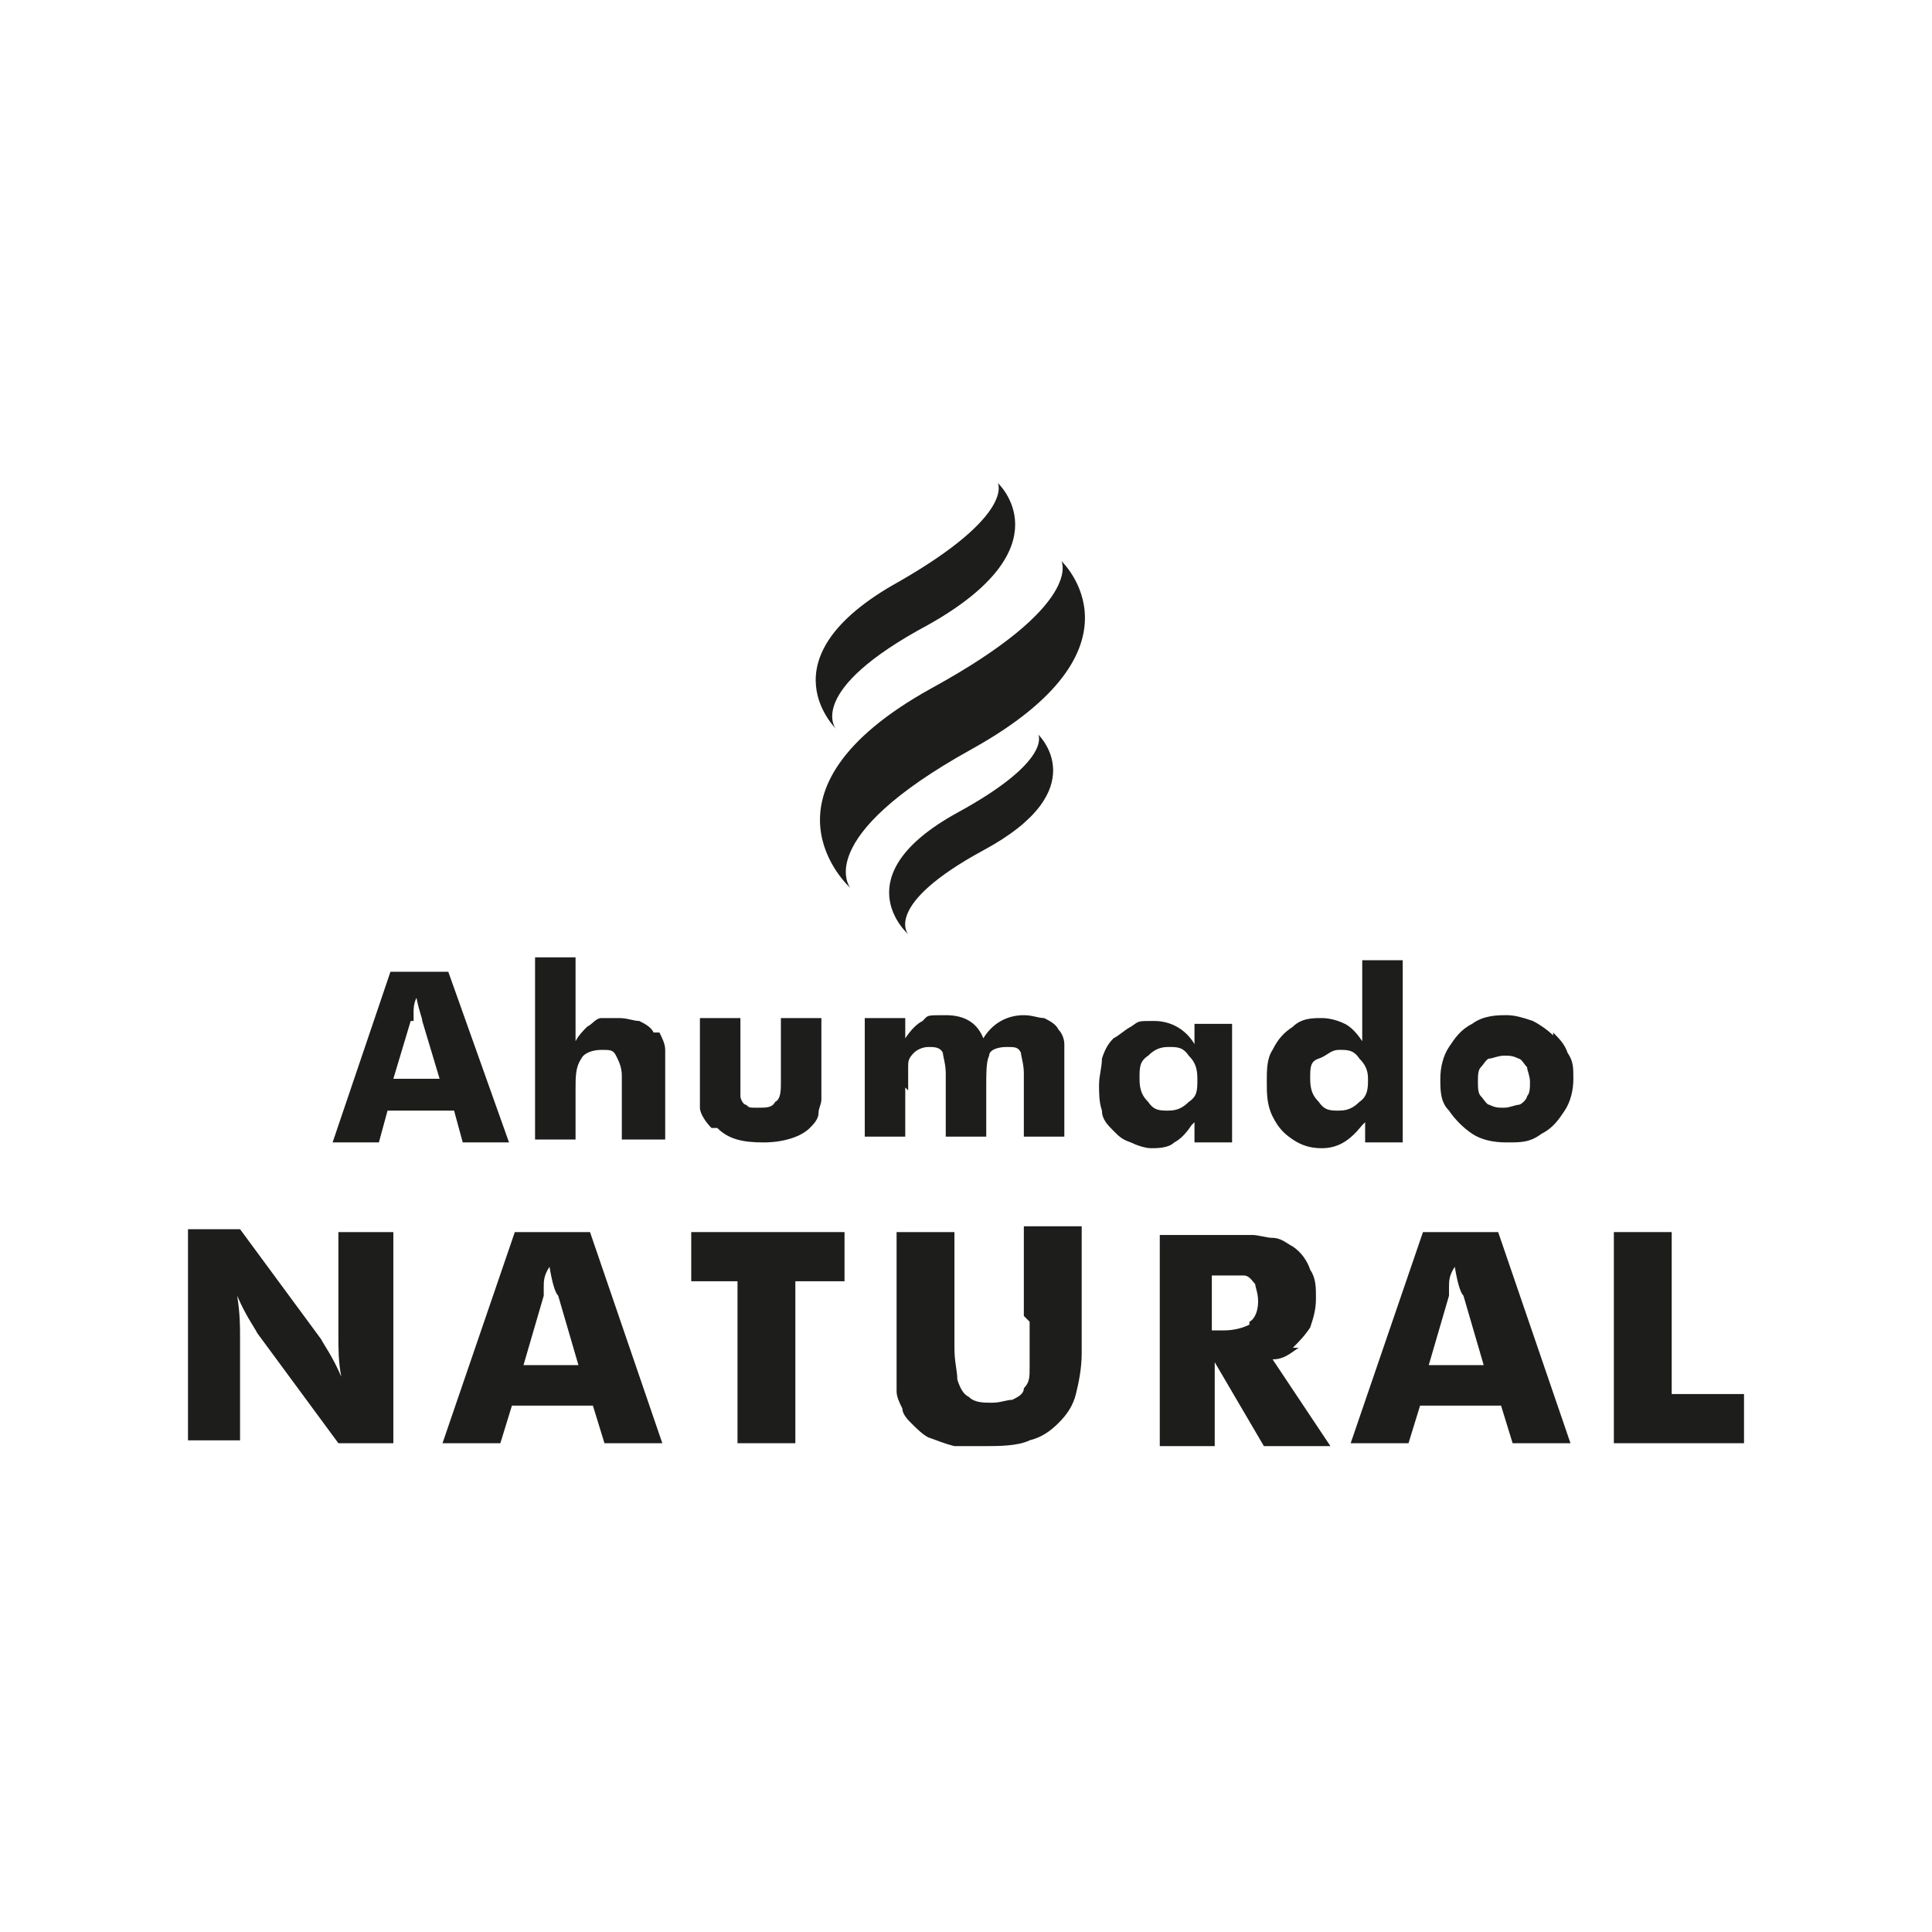
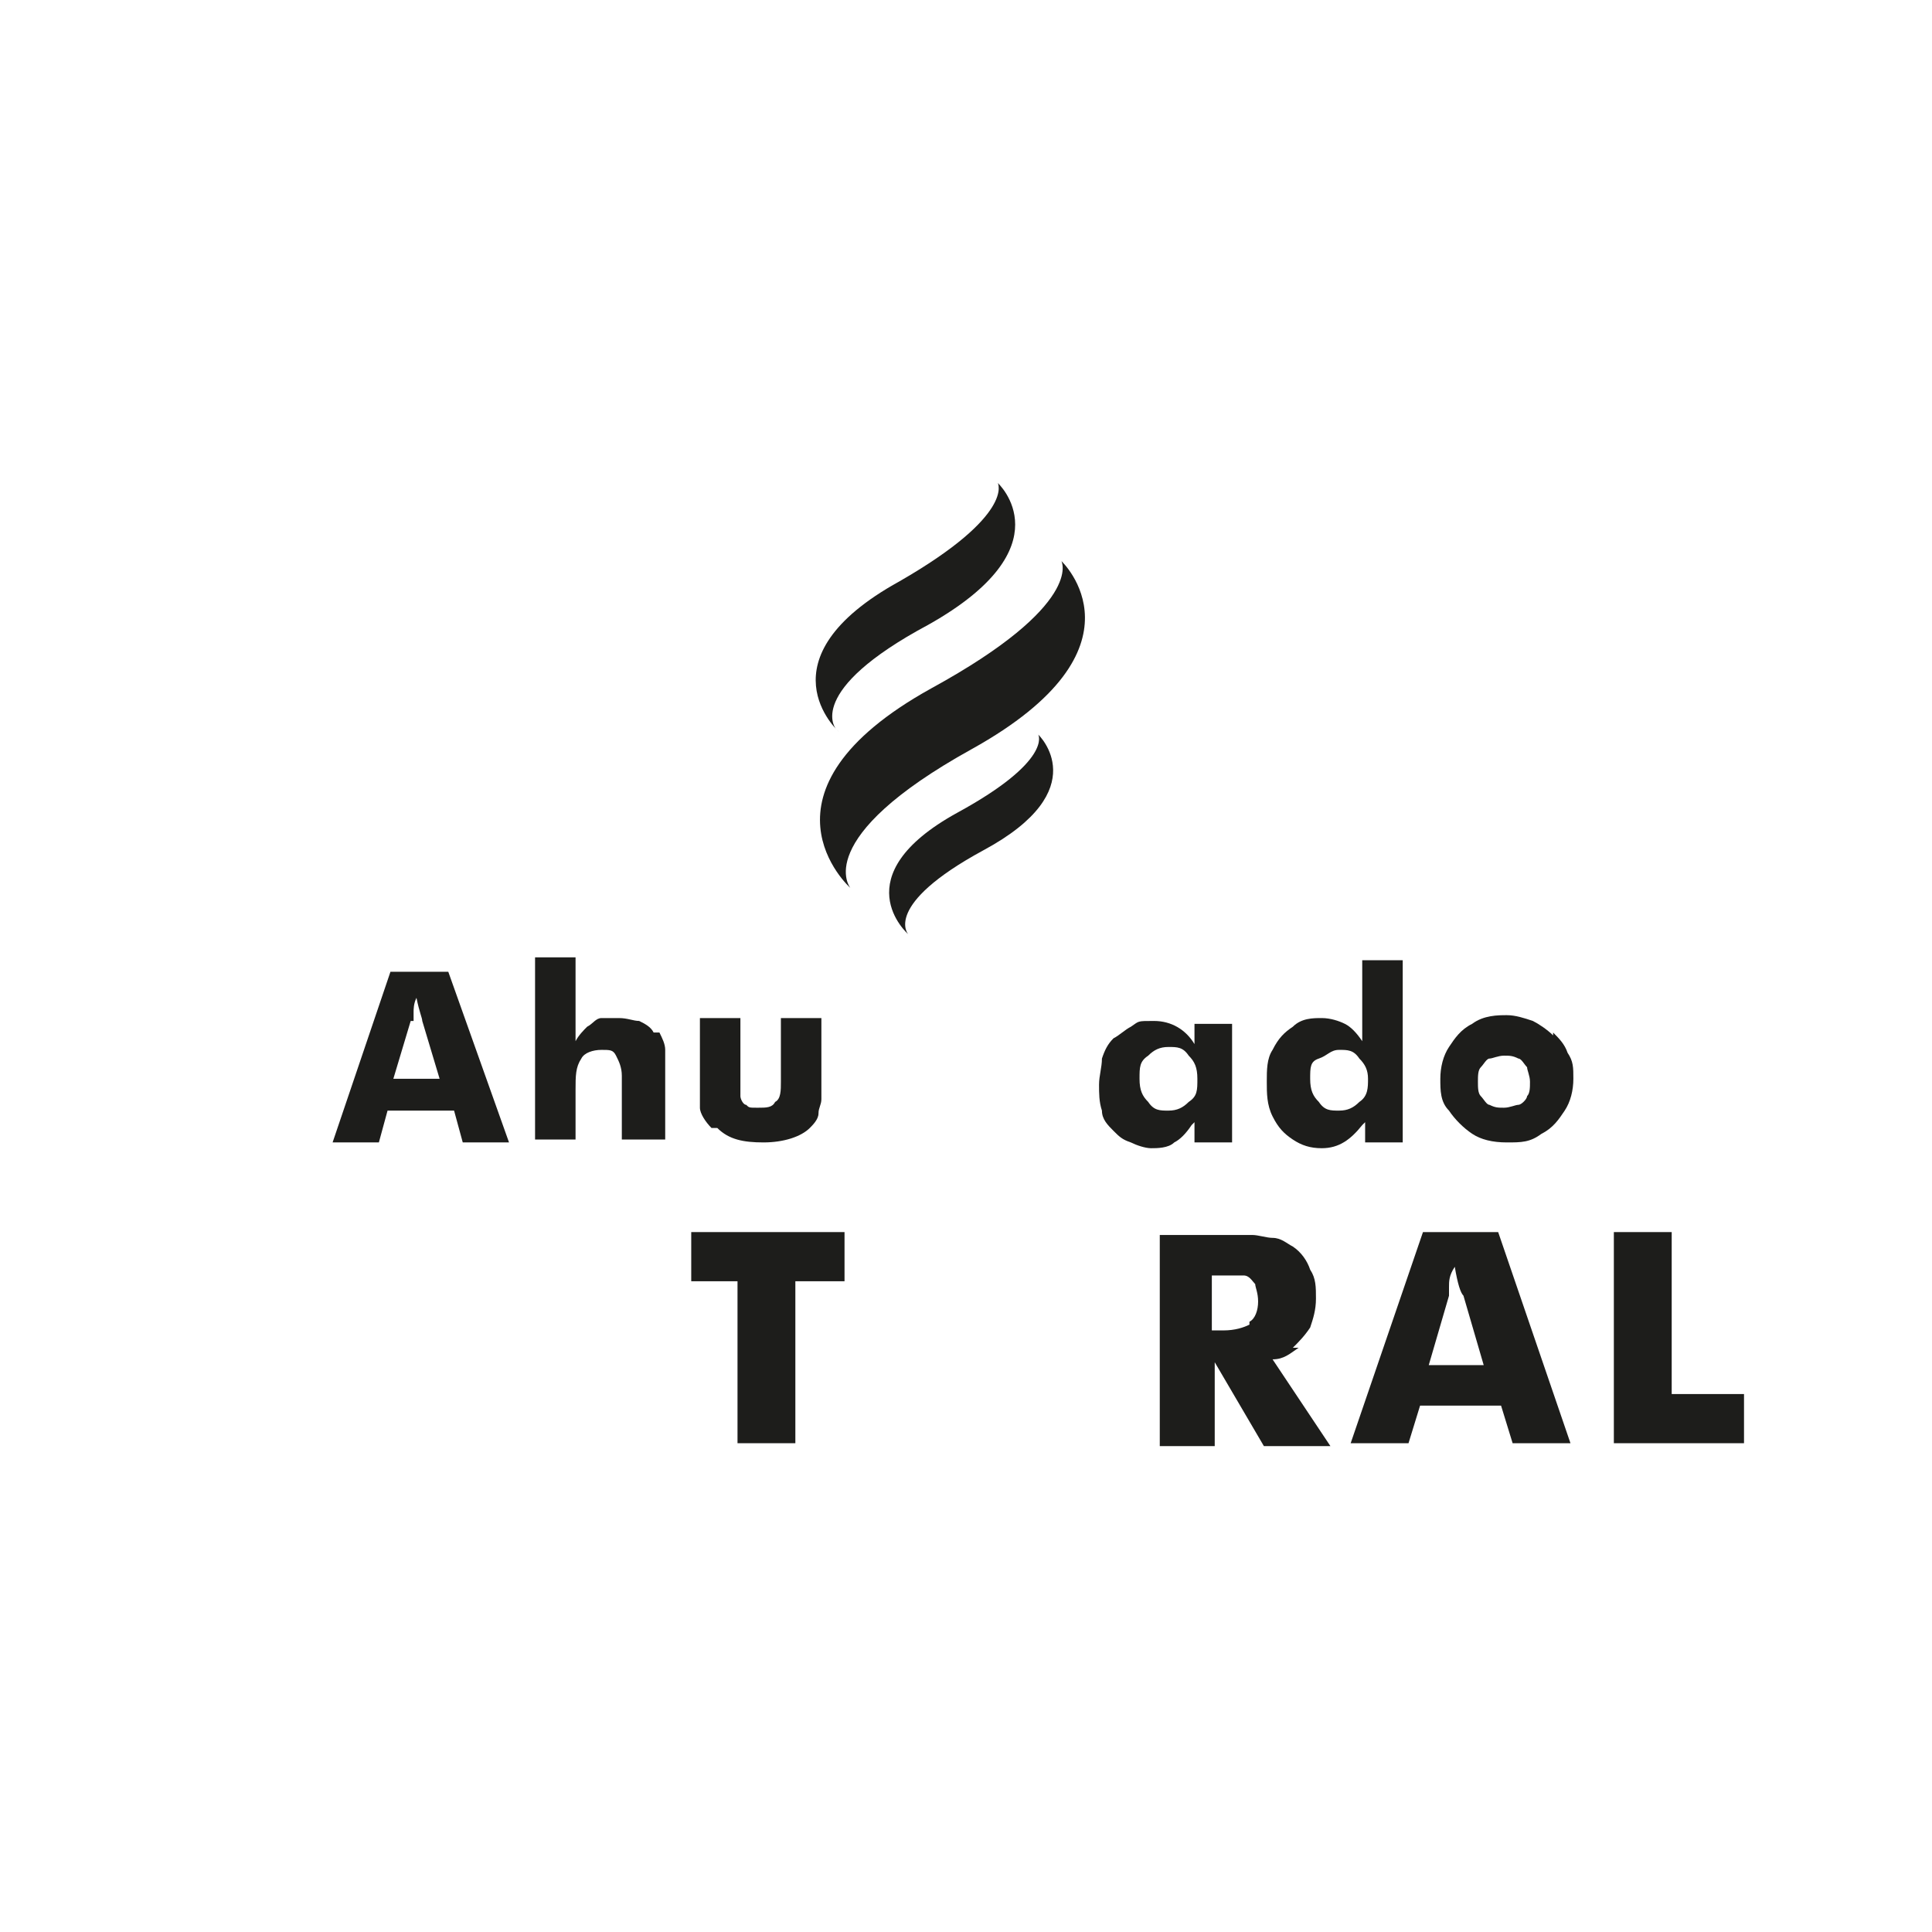
<svg xmlns="http://www.w3.org/2000/svg" version="1.1" viewBox="0 0 66.8 66.8">
  <defs>
    <style>
      .cls-1 {
        fill: none;
      }

      .cls-2 {
        fill: #1d1d1b;
      }

      .cls-3 {
        clip-path: url(#clippath-1);
      }

      .cls-4 {
        clip-path: url(#clippath);
      }
    </style>
    <clipPath id="clippath">
-       <rect class="cls-1" x="6.5" y="16.7" width="53.9" height="33.5" />
-     </clipPath>
+       </clipPath>
    <clipPath id="clippath-1">
      <rect class="cls-1" x="6.5" y="16.7" width="53.9" height="33.5" />
    </clipPath>
  </defs>
  <g>
    <g id="Capa_1">
      <g class="cls-4">
        <g>
          <path class="cls-2" d="M35.6,45.7v.5c0,.4,0,.8,0,1.1,0,.3,0,.5-.2.7,0,.2-.2.3-.4.4-.2,0-.4.1-.7.1s-.6,0-.8-.2c-.2-.1-.3-.3-.4-.6,0-.3-.1-.6-.1-1.1v-4h-2v4c0,.3,0,.6,0,.8,0,.2,0,.5,0,.7,0,.2.1.4.2.6,0,.2.2.4.3.5.2.2.4.4.6.5.3.1.5.2.9.3.3,0,.7,0,1.1,0s1.1,0,1.5-.2c.4-.1.7-.3,1-.6.3-.3.5-.6.6-1s.2-.9.2-1.4v-4.4h-2v3.1h0Z" />
          <path class="cls-2" d="M18.1,47.2l.7-2.4c0,0,0-.2,0-.3,0-.2,0-.4.2-.7.1.6.2.9.3,1l.7,2.4h-2,0ZM17.8,42.6l-2.5,7.3h2l.4-1.3h2.8l.4,1.3h2l-2.5-7.3h-2.5Z" />
        </g>
      </g>
      <polygon class="cls-2" points="23.9 42.6 23.9 44.3 25.5 44.3 25.5 49.9 27.5 49.9 27.5 44.3 29.2 44.3 29.2 42.6 23.9 42.6" />
      <g class="cls-3">
-         <path class="cls-2" d="M11.7,46.2c0,.4,0,.9.1,1.4-.3-.7-.6-1.1-.7-1.3l-2.8-3.8h-1.9v7.3h1.9v-3.6c0-.3,0-.8-.1-1.4.3.7.6,1.1.7,1.3l2.8,3.8h1.9v-7.3h-1.9v3.6h0Z" />
-       </g>
+         </g>
      <polygon class="cls-2" points="55.8 42.6 55.8 49.9 60.3 49.9 60.3 48.2 57.8 48.2 57.8 42.6 55.8 42.6" />
      <rect class="cls-1" x="6.5" y="16.7" width="53.9" height="33.5" />
      <g>
        <path class="cls-2" d="M43.2,45.8c-.2.1-.5.2-.9.2h-.4v-1.9h.4c.3,0,.5,0,.7,0,.2,0,.3.2.4.3,0,.1.1.3.1.6s-.1.6-.3.7M44.7,46.6c.2-.2.4-.4.6-.7.1-.3.2-.6.2-1s0-.7-.2-1c-.1-.3-.3-.6-.6-.8-.2-.1-.4-.3-.7-.3-.2,0-.5-.1-.7-.1-.3,0-.6,0-1,0h-2.2v7.3h1.9v-2.9l1.7,2.9h2.3l-2-3c.4,0,.6-.2.9-.4" />
        <path class="cls-2" d="M49.4,47.2l.7-2.4c0,0,0-.2,0-.3,0-.2,0-.4.2-.7.1.6.2.9.3,1l.7,2.4h-2,0ZM49.2,42.6l-2.5,7.3h2l.4-1.3h2.8l.4,1.3h2l-2.5-7.3h-2.5Z" />
        <path class="cls-2" d="M24.8,39c.4.4.9.5,1.6.5s1.3-.2,1.6-.5c.1-.1.3-.3.3-.5,0-.2.1-.3.1-.5,0-.2,0-.4,0-.7v-2.1h-1.4v2.2c0,.3,0,.6-.2.7-.1.2-.3.2-.6.2s-.3,0-.4-.1c-.1,0-.2-.2-.2-.3,0-.1,0-.3,0-.5v-2.2h-1.4v2.1c0,.4,0,.7,0,1,0,.2.2.5.4.7" />
        <path class="cls-2" d="M45.6,38.1c-.2-.2-.3-.4-.3-.8s0-.6.3-.7.4-.3.7-.3.5,0,.7.3c.2.2.3.4.3.7s0,.6-.3.8c-.2.2-.4.3-.7.3s-.5,0-.7-.3M47.2,38.8v.7h1.3v-6.3h-1.4v2.1c0,.3,0,.5,0,.7-.2-.3-.4-.5-.6-.6-.2-.1-.5-.2-.8-.2s-.7,0-1,.3c-.3.2-.5.4-.7.8-.2.3-.2.7-.2,1.1s0,.8.2,1.2.4.6.7.8c.3.2.6.3,1,.3.6,0,1-.3,1.4-.8" />
        <path class="cls-2" d="M14.3,35.3s0-.1,0-.3c0-.1,0-.3.1-.5.1.5.2.7.2.8l.6,2h-1.6l.6-2h0ZM13.4,38.4h2.3l.3,1.1h1.6l-2.1-5.9h-2l-2,5.9h1.6l.3-1.1h0Z" />
        <path class="cls-2" d="M52.8,37.9c0,.1-.2.3-.3.3-.1,0-.3.1-.5.1s-.3,0-.5-.1c-.1,0-.2-.2-.3-.3s-.1-.3-.1-.5,0-.4.1-.5.2-.3.3-.3c.1,0,.3-.1.5-.1s.3,0,.5.1c.1,0,.2.2.3.3,0,.1.1.3.1.5s0,.4-.1.5M53.7,35.8c-.2-.2-.5-.4-.7-.5-.3-.1-.6-.2-.9-.2s-.8,0-1.2.3c-.4.2-.6.5-.8.8-.2.3-.3.7-.3,1.1s0,.8.3,1.1c.2.3.5.6.8.8.3.2.7.3,1.2.3s.8,0,1.2-.3c.4-.2.6-.5.8-.8.2-.3.3-.7.3-1.1s0-.6-.2-.9c-.1-.3-.3-.5-.5-.7" />
        <path class="cls-2" d="M39.7,38.1c-.2-.2-.3-.4-.3-.8s0-.6.3-.8c.2-.2.4-.3.7-.3s.5,0,.7.3c.2.2.3.4.3.8s0,.6-.3.8c-.2.2-.4.3-.7.3s-.5,0-.7-.3M41.3,38.8v.7h1.3v-4.1h-1.3v.7c-.3-.5-.8-.8-1.4-.8s-.5,0-.8.2c-.2.1-.4.3-.6.4-.2.2-.3.4-.4.7,0,.3-.1.6-.1.9s0,.6.1.9c0,.3.2.5.4.7.2.2.3.3.6.4.2.1.5.2.7.2s.6,0,.8-.2c.2-.1.4-.3.6-.6" />
-         <path class="cls-2" d="M31.4,37.7c0-.4,0-.6,0-.8,0-.2,0-.3.2-.5.1-.1.3-.2.5-.2s.4,0,.5.2c0,.1.1.4.1.7v2.2h1.4v-1.7c0-.5,0-.9.1-1.1,0-.2.3-.3.6-.3s.4,0,.5.2c0,.1.1.4.1.7v2.2h1.4v-2.5c0-.3,0-.5,0-.7,0-.2-.1-.4-.2-.5-.1-.2-.3-.3-.5-.4-.2,0-.4-.1-.7-.1-.6,0-1.1.3-1.4.8-.2-.5-.6-.8-1.3-.8s-.6,0-.8.2c-.2.1-.4.3-.6.6v-.7h-1.4v4.1h1.4v-1.7h0Z" />
        <path class="cls-2" d="M22.6,35.7c-.1-.2-.3-.3-.5-.4-.2,0-.4-.1-.7-.1s-.4,0-.6,0c-.2,0-.3.2-.5.3-.1.1-.3.3-.4.5,0-.2,0-.5,0-.7v-2.2h-1.4v6.3h1.4v-1.7c0-.5,0-.8.2-1.1.1-.2.4-.3.7-.3s.4,0,.5.2c.1.2.2.4.2.7v2.2h1.5v-2.3c0-.3,0-.6,0-.8,0-.2-.1-.4-.2-.6" />
        <path class="cls-2" d="M35.9,25.4s.5.9-2.8,2.7c-4,2.2-1.7,4.2-1.7,4.2,0,0-.9-1,2.6-2.9,3.9-2.1,1.9-4,1.9-4" />
        <path class="cls-2" d="M28.9,25.2s-1.1-1.3,3.2-3.6c4.8-2.7,2.4-4.9,2.4-4.9,0,0,.6,1.1-3.4,3.4-4.9,2.7-2.1,5.2-2.1,5.2" />
        <path class="cls-2" d="M33.6,25.9c6.3-3.5,3.1-6.5,3.1-6.5,0,0,.8,1.5-4.5,4.4-6.5,3.6-2.8,6.9-2.8,6.9,0,0-1.4-1.7,4.2-4.8" />
      </g>
    </g>
  </g>
</svg>